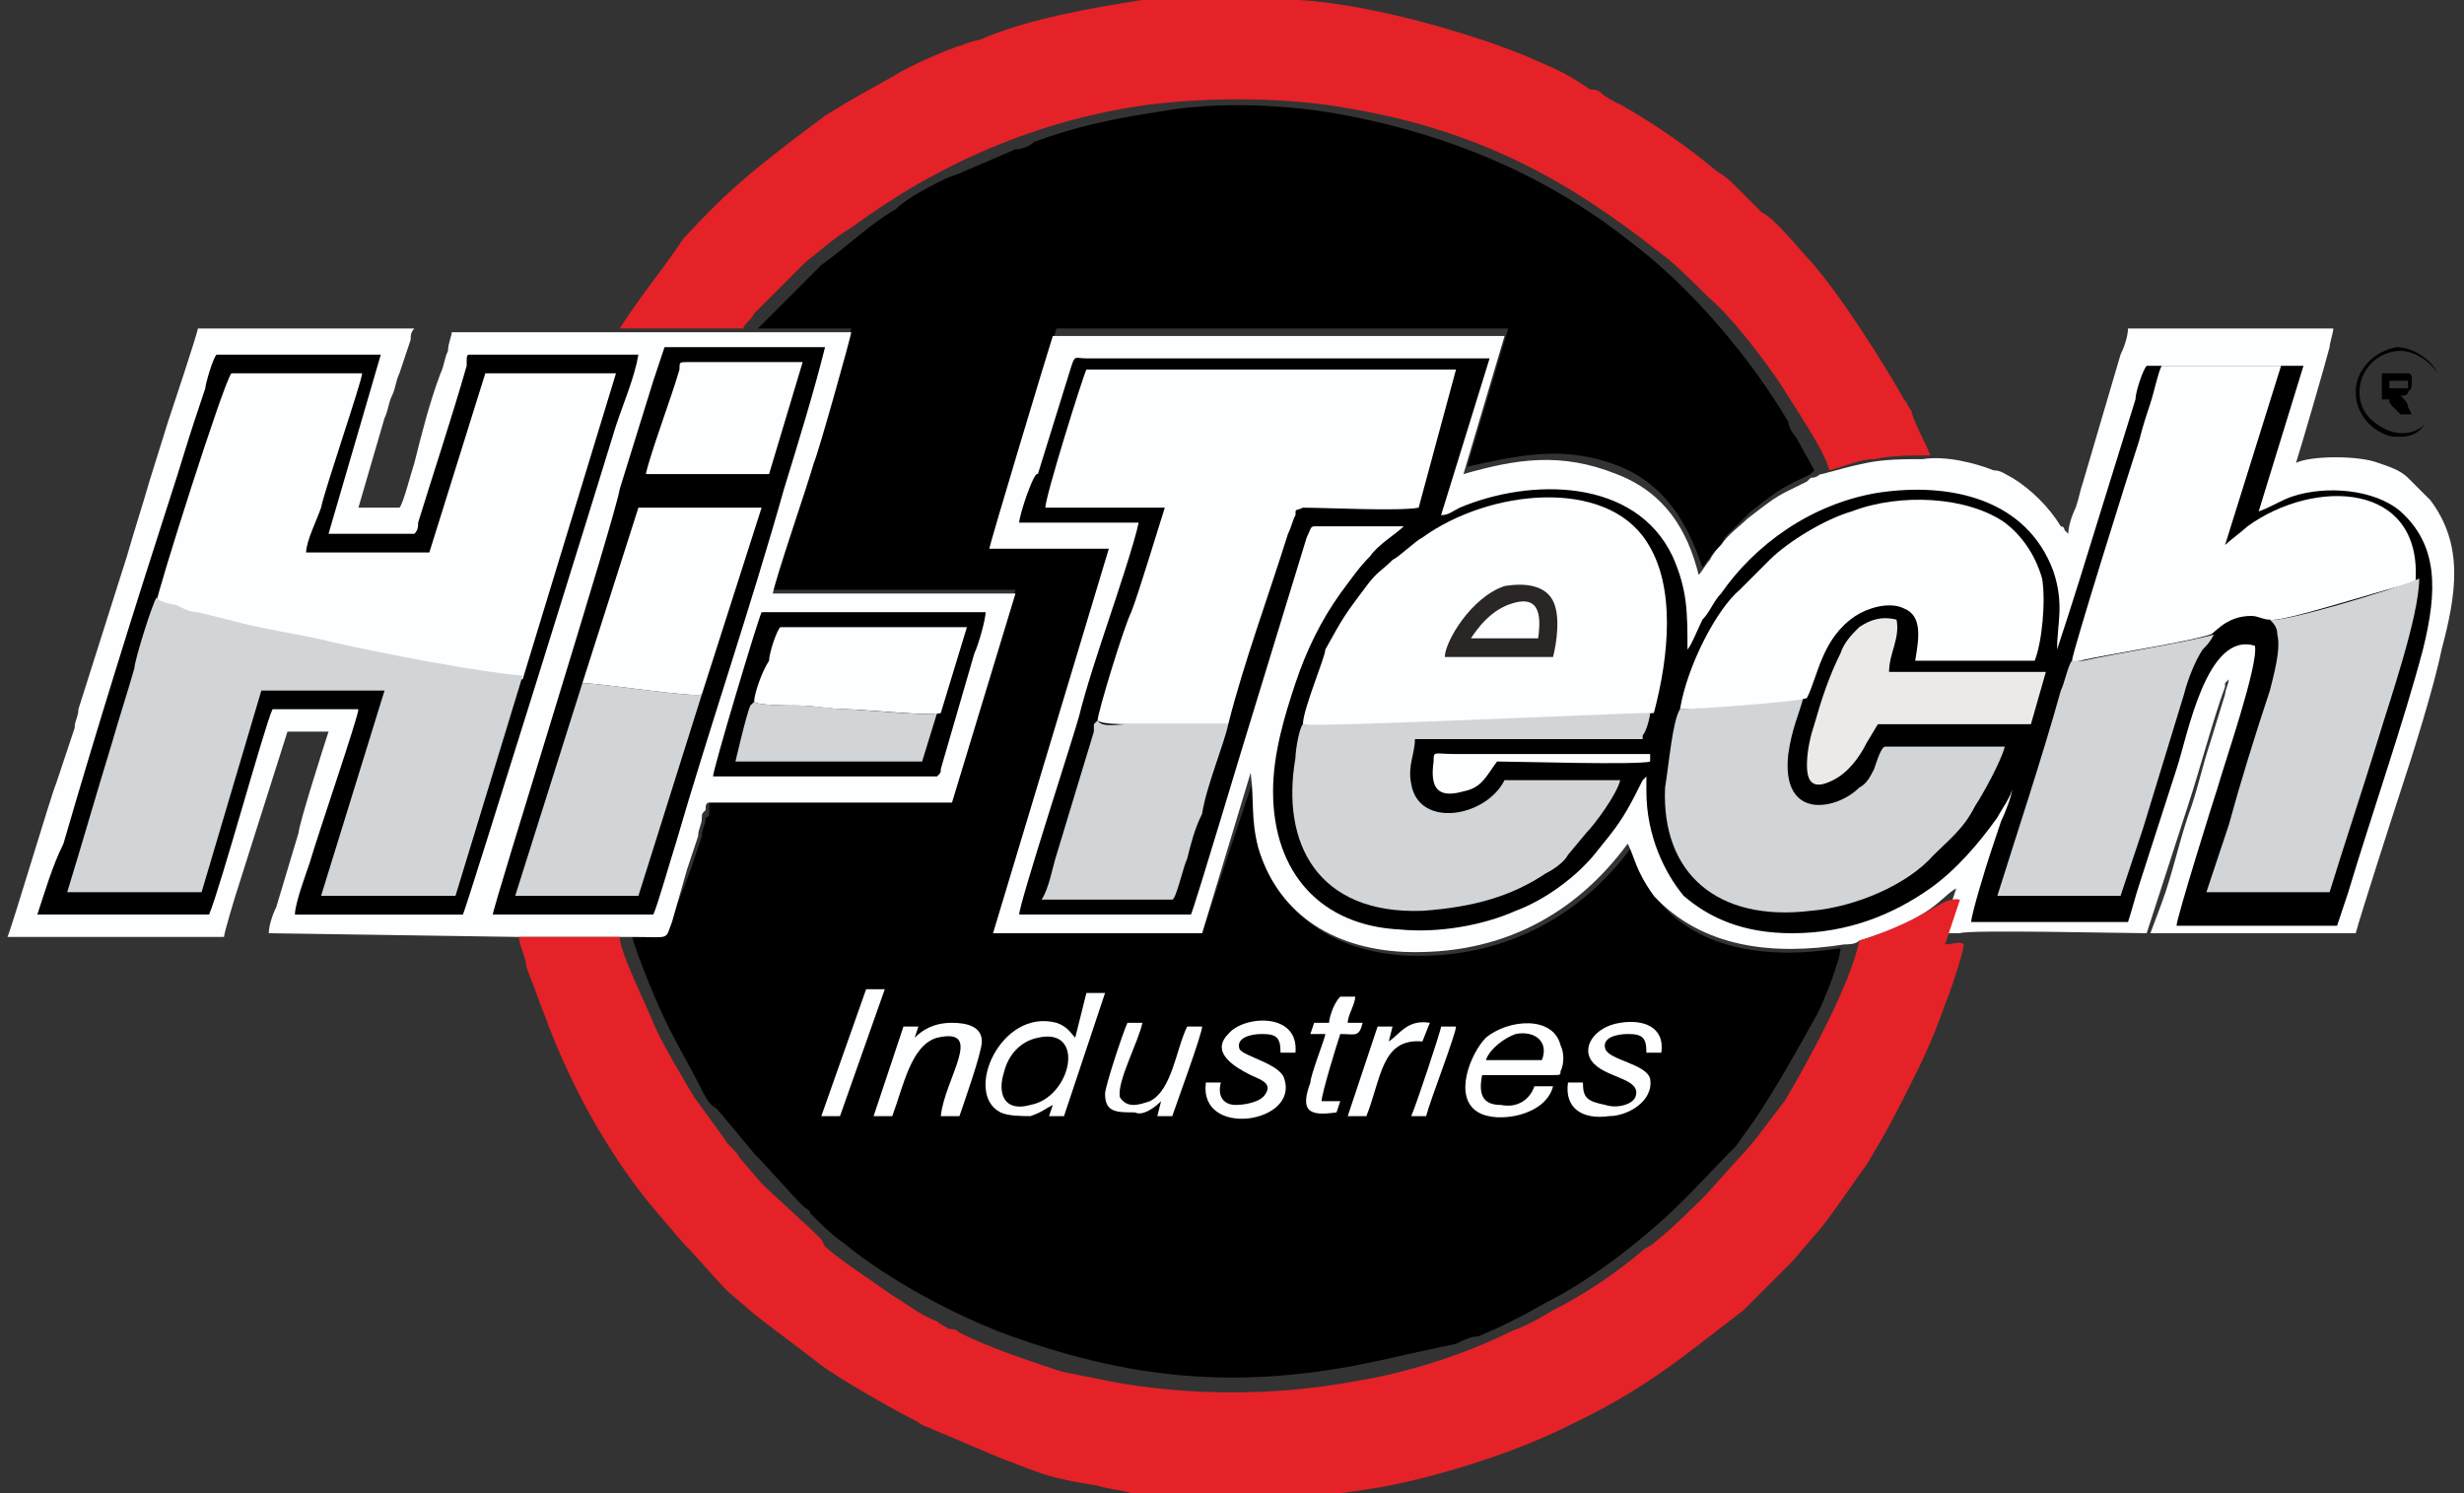
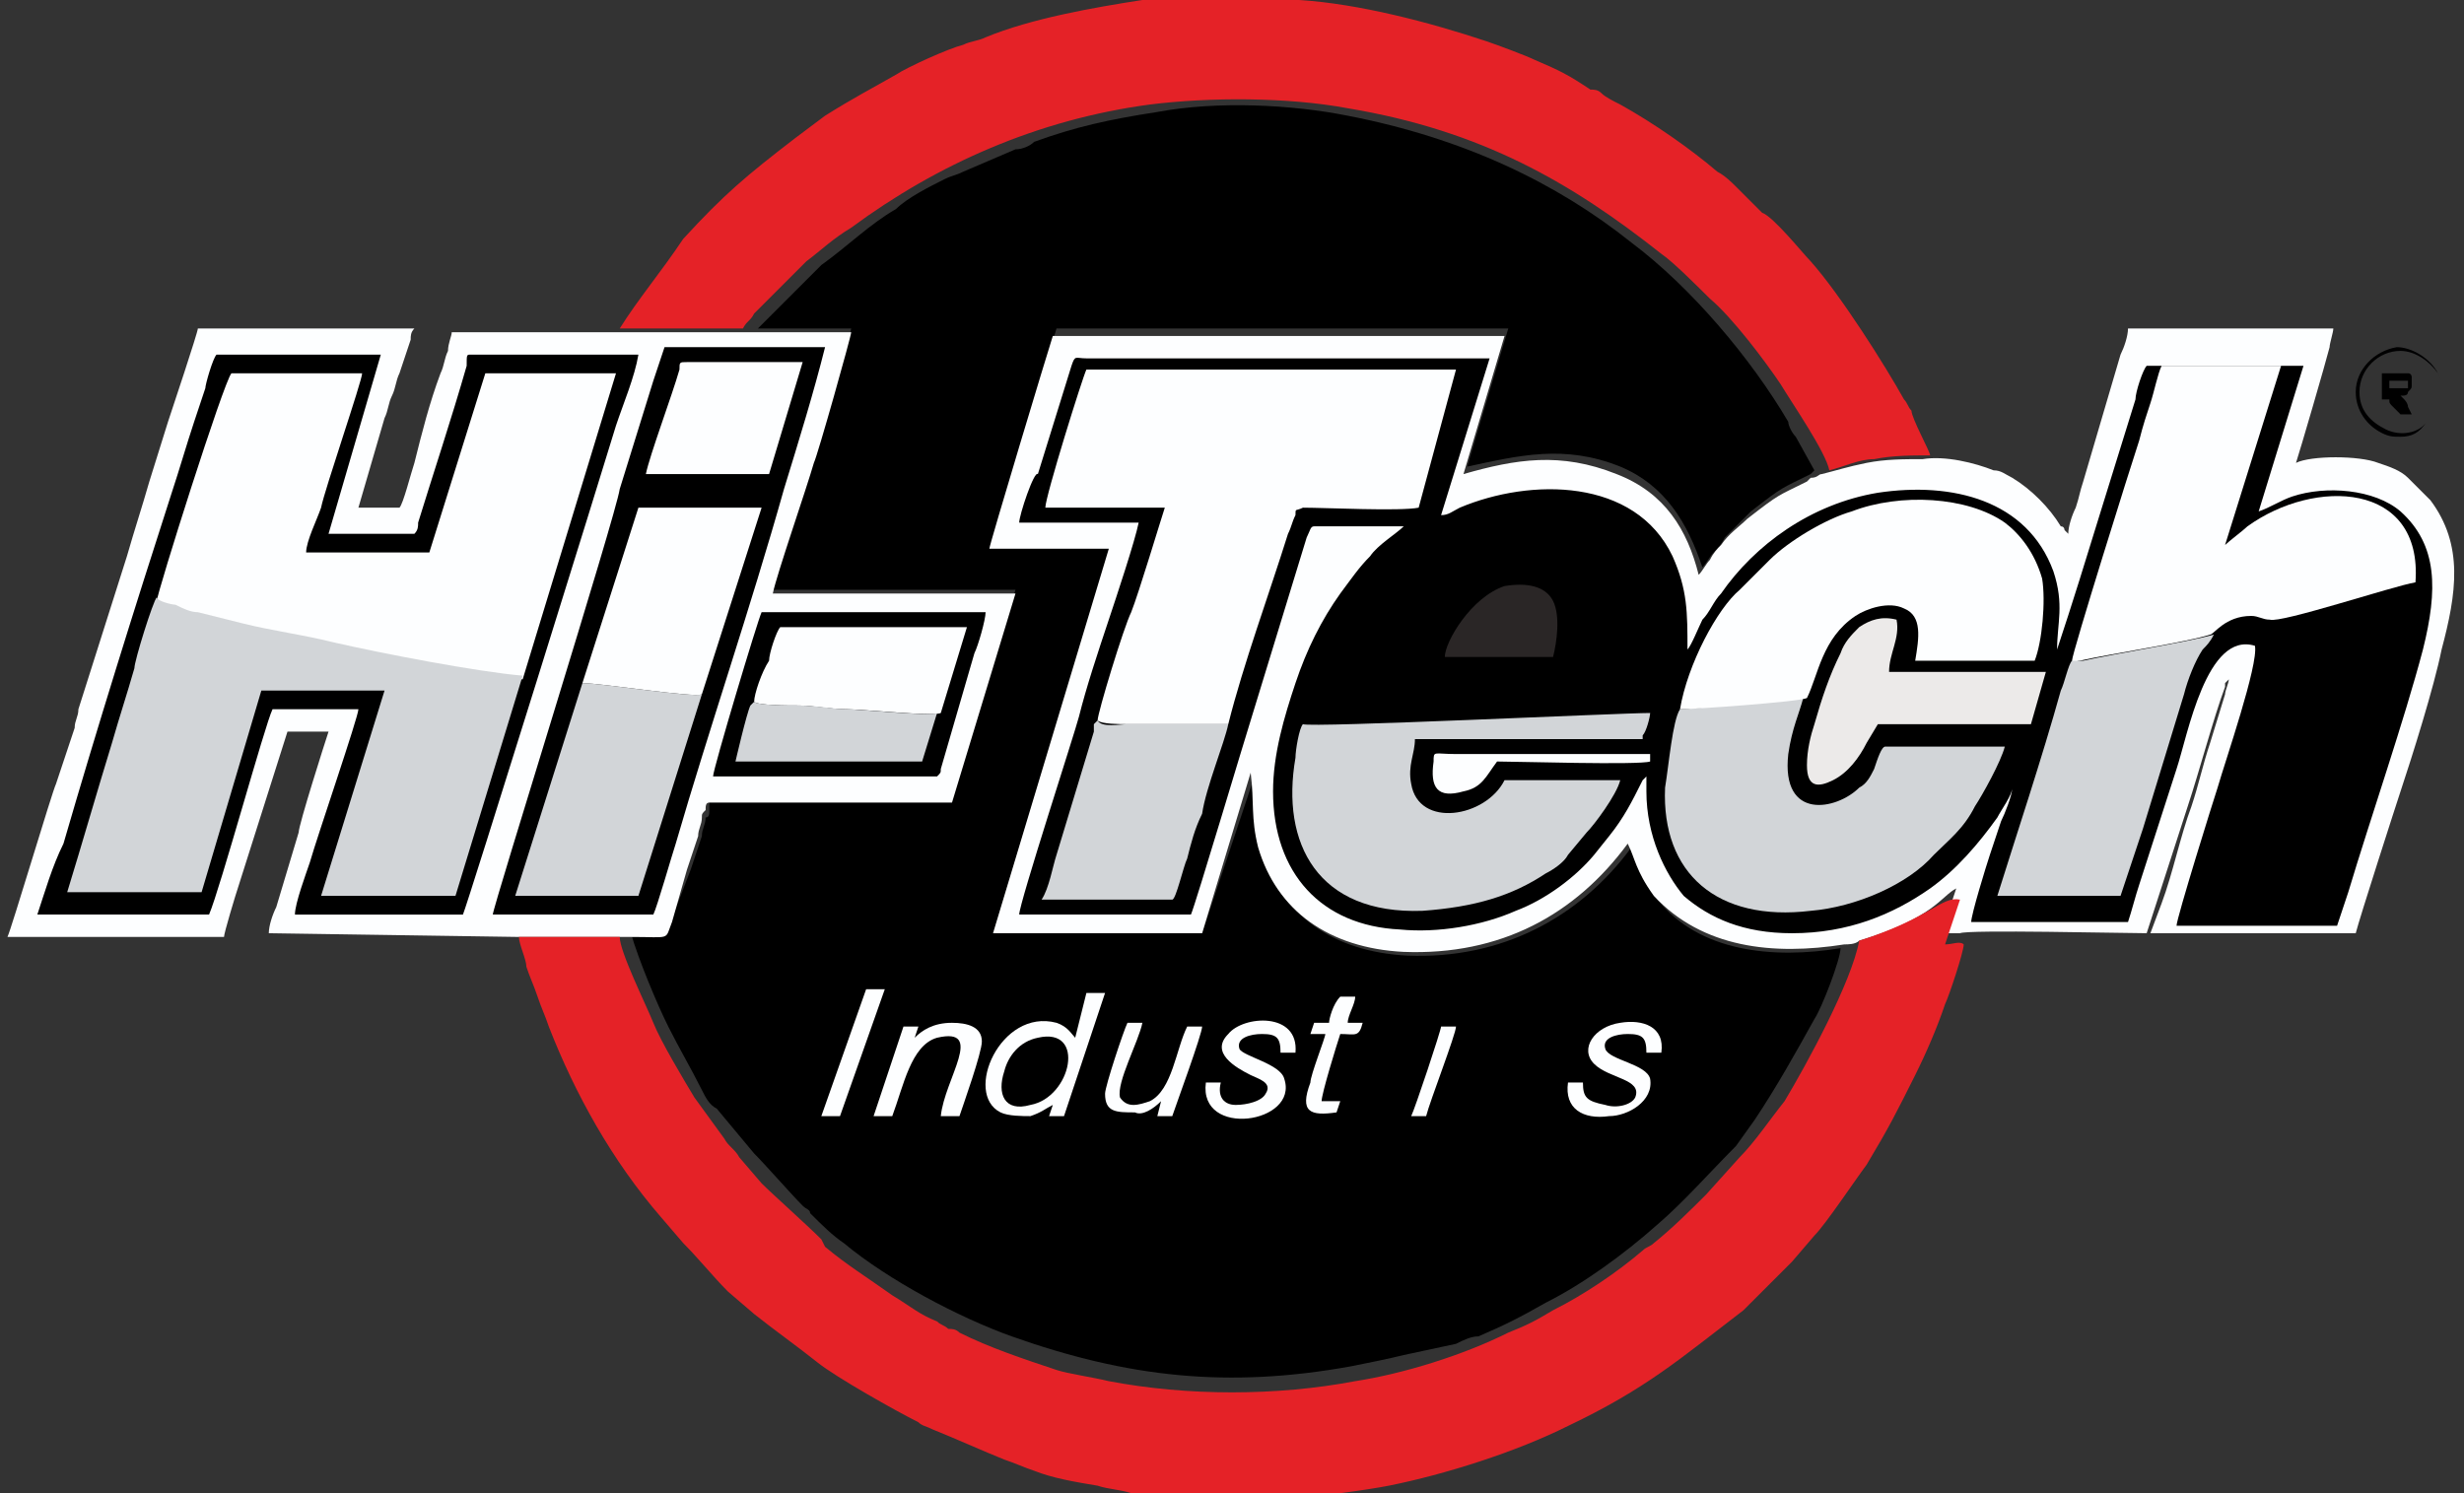
<svg xmlns="http://www.w3.org/2000/svg" version="1.1" id="Layer_1" x="0px" y="0px" width="66px" height="40px" viewBox="0 0 66 40" style="enable-background:new 0 0 66 40;" xml:space="preserve">
  <rect x="0" y="0" width="66" height="40" fill="#333333" stroke="none" />
  <style type="text/css">
	.st0{fill-rule:evenodd;clip-rule:evenodd;}
	.st1{fill-rule:evenodd;clip-rule:evenodd;fill:#FDFEFF;}
	.st2{fill-rule:evenodd;clip-rule:evenodd;fill:#E52227;}
	.st3{fill-rule:evenodd;clip-rule:evenodd;fill:#D2D5D8;}
	.st4{fill-rule:evenodd;clip-rule:evenodd;fill:#ECEAE9;}
	.st5{fill-rule:evenodd;clip-rule:evenodd;fill:#2A2626;}
	.st6{fill:#000001;}
</style>
  <g>
    <path class="st0" d="M20.3,8.8l2.5,0c0,0.1-1,3.3-1,3.5c-0.2,0.7-1,3-1.1,3.5l6.5,0l-1.7,5.6l-6.5,0C19,21.5,19,21.5,19,21.7   c0,0.1,0,0.2-0.1,0.2c0,0.2-0.1,0.3-0.1,0.5c-0.1,0.3-0.2,0.6-0.3,0.9L18,24.6c-0.2,0.5,0,0.4-1.1,0.4c0.2,0.7,0.7,1.9,1,2.5   c0.3,0.6,0.6,1.1,0.9,1.7c0.1,0.2,0.2,0.4,0.4,0.5l1,1.2c0.3,0.3,1,1.1,1.3,1.4c0.1,0.1,0.2,0.1,0.2,0.2c0.3,0.3,0.6,0.6,0.9,0.8   c1.2,1,3.1,2,4.5,2.5c3.1,1.1,5.8,1.4,9.1,0.8c0.5-0.1,1-0.2,1.4-0.3L39,36c0.2-0.1,0.4-0.2,0.6-0.2c0.7-0.3,1.1-0.5,1.8-0.9   c1-0.5,2.1-1.3,3-2.1c0.7-0.6,1.4-1.4,2.1-2.1L47,30c0.6-0.9,1.1-1.8,1.6-2.7c0.2-0.3,0.7-1.6,0.7-1.9c-1.8,0.3-3.8,0.1-4.9-1.3   c-0.6-0.7-0.5-1-0.7-1.4c-1.4,1.9-3.5,3-6,2.9c-2-0.1-3.4-1.1-3.9-2.8c-0.2-0.8-0.2-1.2-0.2-2L32.2,25l-5.6,0l3.2-10.5l-3.2,0   c0-0.1,1.6-5.4,1.7-5.7l12.1,0l-1.1,3.7c1.4-0.3,2.6-0.6,4.1,0c1.2,0.5,1.8,1.5,2.2,2.7c0.1-0.1,0.2-0.3,0.3-0.4   c0.1-0.1,0.2-0.2,0.3-0.4c0.2-0.2,0.5-0.5,0.7-0.7c0.9-0.7,0.8-0.6,1.6-1c0.1-0.1,0,0,0.1-0.1l-0.5-0.9c-0.1-0.1-0.2-0.3-0.2-0.4   c-1-1.7-2.6-3.6-4.2-4.8c-2-1.6-4.5-2.8-7.6-3.4c-1.5-0.3-3.5-0.4-5.1-0.1c-1.3,0.2-2.2,0.4-3.3,0.8C27.6,3.9,27.4,4,27.2,4   l-1.4,0.6c-0.2,0.1-0.3,0.1-0.5,0.2c-0.4,0.2-1,0.5-1.3,0.8c-0.7,0.4-1.3,1-2,1.5C21.8,7.3,20.5,8.6,20.3,8.8" />
  </g>
  <g>
    <path class="st1" d="M49.4,25.3c0.1,0,0.3,0,0.4-0.1c2-0.6,2.2-1.2,2.6-1.4L52,25c0.2,0,0.4,0,0.5,0c0.2-0.1,4.4,0,5,0   c0.1-0.3,1-3.1,1.1-3.4c0.3-0.9,0.7-2.4,1-3.2c0,0,0-0.1,0-0.1c0,0,0,0,0,0l0.1-0.1c0,0.1-0.1,0.3-0.1,0.4l-0.4,1.3   c-0.2,0.6-0.3,1.1-0.5,1.7c-0.3,0.8-0.5,1.8-0.8,2.6L57.6,25h5.5c0.1-0.4,1.1-3.5,1.2-3.8c0.3-0.9,0.9-2.8,1.1-3.8   c0.4-1.5,0.6-2.8-0.3-4c-0.2-0.2-0.4-0.4-0.6-0.6c-0.2-0.2-0.5-0.3-0.8-0.4c-0.5-0.2-1.8-0.2-2.2,0c0.1-0.3,0.8-2.7,0.9-3.1   c0-0.1,0.1-0.4,0.1-0.5H57c0,0.2-0.1,0.5-0.2,0.7l-1,3.4c-0.1,0.3-0.1,0.4-0.2,0.7c-0.1,0.2-0.2,0.5-0.2,0.7c0,0,0,0,0,0l-0.1-0.1   c0,0,0-0.1-0.1-0.1c-0.3-0.5-0.8-1-1.3-1.3c-0.2-0.1-0.3-0.2-0.5-0.2c-0.5-0.2-1.3-0.4-1.9-0.3c-0.5,0-1,0-1.5,0.1   c-0.5,0.1-0.8,0.2-1.2,0.3c-0.1,0-0.1,0.1-0.3,0.1c-0.1,0.1,0,0-0.1,0.1c-0.8,0.4-0.7,0.3-1.6,1c-0.2,0.2-0.5,0.4-0.7,0.7   c-0.1,0.1-0.2,0.2-0.3,0.4c-0.1,0.1-0.2,0.3-0.3,0.4c-0.3-1.2-0.9-2.2-2.2-2.7c-1.5-0.6-2.7-0.4-4.1,0l1.1-3.7l-12.1,0   c-0.1,0.3-1.7,5.6-1.7,5.7l3.2,0L26.6,25l5.6,0l1.3-4.3c0.1,0.8,0,1.2,0.2,2c0.5,1.7,1.9,2.7,3.9,2.8c2.6,0.1,4.6-1,6-2.9   c0.2,0.4,0.2,0.7,0.7,1.4C45.6,25.4,47.5,25.6,49.4,25.3" />
  </g>
  <g>
    <path class="st0" d="M27.3,14l3.2,0c-0.1,0.5-0.6,2-0.8,2.6c-0.3,0.9-0.6,1.8-0.8,2.6c-0.1,0.4-1.6,5-1.6,5.3h4.6   c0.1-0.2,1.5-4.9,1.6-5.2l1.5-4.9c0.1-0.2,0.1-0.3,0.2-0.3c0.7,0,1.8,0,2.4,0c-0.2,0.2-0.7,0.5-0.9,0.8c-0.3,0.3-0.5,0.6-0.8,1   c-0.5,0.7-0.9,1.5-1.2,2.4c-0.3,0.9-0.6,1.9-0.6,2.9c0,2.2,1.3,3.6,3.4,3.7c1,0.1,2.2-0.1,3.1-0.5c0.8-0.3,1.6-0.9,2.1-1.5l0.4-0.5   c0.4-0.5,0.6-0.9,0.9-1.5c0.1-0.1,0.1-0.1,0.1-0.1l0,0.4c0,1.2,0.5,2.2,1,2.8c0.7,0.6,1.6,1,2.9,1c1.5,0,2.7-0.5,3.7-1.2   c0.7-0.5,1.3-1.2,1.8-1.9c0.1-0.2,0.4-0.6,0.4-0.8c0,0.2-0.2,0.7-0.3,0.9c-0.1,0.3-0.2,0.6-0.3,0.9c-0.1,0.3-0.5,1.6-0.5,1.8l4.2,0   c0.1-0.3,0.2-0.7,0.3-1l1-3.1c0.3-0.9,0.8-3.7,2.1-3.3c0.1,0.5-0.8,3.1-1,3.8c-0.1,0.3-1.1,3.5-1.1,3.7l4.3,0   c0.1-0.3,0.2-0.6,0.3-0.9c0.6-2,1.5-4.6,2-6.5c0.4-1.6,0.4-2.8-0.6-3.7c-0.7-0.6-2-0.7-2.9-0.4c-0.3,0.1-0.6,0.3-0.9,0.4l1.2-3.9   l-4.2,0c-0.1,0.1-0.3,0.7-0.3,0.9l-0.9,2.9c-0.4,1.3-0.8,2.6-1.2,3.8c0-0.7,0.2-1.2-0.1-2.1c-0.7-1.9-2.7-2.4-4.7-2.1   c-1.8,0.3-3.3,1.4-4.2,2.7c-0.2,0.2-0.3,0.5-0.5,0.7c-0.1,0.2-0.3,0.7-0.4,0.8c0-1,0-1.6-0.4-2.5c-1-2.1-3.8-2.1-5.7-1.3   c-0.2,0.1-0.3,0.2-0.5,0.2l1.3-4.2c-2.9,0-5.7,0-8.6,0c-0.7,0-1.4,0-2.2,0c-0.3,0-0.3-0.1-0.4,0.2l-0.9,2.9   C27.7,12.6,27.3,13.8,27.3,14" />
  </g>
  <g>
    <path class="st1" d="M13.9,25.1l2.7,0l0.3,0c1.1,0,0.9,0.1,1.1-0.4l0.4-1.4c0.1-0.3,0.2-0.6,0.3-0.9c0-0.2,0.1-0.3,0.1-0.5   c0-0.1,0-0.1,0.1-0.2c0-0.1,0-0.2,0.1-0.2l6.5,0l1.7-5.6l-6.5,0c0.1-0.5,0.9-2.8,1.1-3.5c0.1-0.2,1-3.4,1-3.5l-2.5,0l-0.4,0l-3.3,0   l-4.5,0C12.1,9,12,9.2,12,9.4c-0.1,0.2-0.1,0.4-0.2,0.6c-0.3,0.8-0.5,1.6-0.7,2.4c-0.1,0.3-0.3,1.1-0.4,1.2H9.6l0.7-2.4   c0.1-0.2,0.1-0.4,0.2-0.6c0.1-0.2,0.1-0.4,0.2-0.6L11,9.1C11,9,11,8.9,11.1,8.8H5.3c0,0.1-0.7,2.2-0.8,2.5L4,12.9   c-0.2,0.7-0.4,1.3-0.6,2L2.1,19C2.1,19.2,2,19.3,2,19.5L1.5,21c-0.1,0.2-1.2,3.9-1.3,4.1h5.8c0-0.1,0.3-1.1,0.4-1.4l1.3-4.1h1.1   C8.7,19.9,8,22.1,8,22.3l-0.6,2c-0.1,0.2-0.2,0.5-0.2,0.7L13.9,25.1z" />
  </g>
  <g>
    <path class="st0" d="M1,24.5l4.6,0c0.3-0.7,1.5-5.1,1.7-5.5h2.3c0,0.2-1.1,3.4-1.3,4.1c-0.1,0.3-0.4,1.1-0.4,1.4l4.5,0   c0.1-0.2,3.8-12.1,4.1-13.1c0.2-0.6,0.5-1.3,0.6-1.9h-4.5c-0.1,0-0.1,0-0.1,0.3c-0.4,1.4-0.9,2.9-1.3,4.2c0,0.1,0,0.2-0.1,0.3   l-2.3,0l1.4-4.8H5.8c-0.1,0.1-0.3,0.8-0.3,0.9c-0.1,0.3-0.2,0.6-0.3,0.9c-0.2,0.6-0.4,1.3-0.6,1.9c-1,3.1-2,6.3-2.9,9.4   C1.4,23.2,1.2,23.9,1,24.5" />
  </g>
  <g>
    <path class="st2" d="M49.8,25.2c-0.2,1.1-1.4,3.3-2,4.3C47.4,30,47,30.6,46.6,31l-0.9,1c-0.4,0.4-0.9,0.9-1.4,1.3   c-0.1,0.1-0.2,0.1-0.3,0.2c-0.7,0.6-1.6,1.2-2.4,1.6c-0.5,0.3-0.7,0.4-1.2,0.6c-1.2,0.6-2.8,1.1-4.1,1.3c-2.1,0.4-4.5,0.4-6.6,0   c-0.4-0.1-1.1-0.2-1.4-0.3c-0.9-0.3-1.8-0.6-2.6-1c-0.1-0.1-0.2-0.1-0.3-0.1c-0.1-0.1-0.2-0.1-0.3-0.2c-0.5-0.2-0.7-0.4-1.2-0.7   c-0.7-0.5-1.2-0.8-1.8-1.3L22,33.2c-0.4-0.4-1.3-1.2-1.6-1.5l-0.6-0.7c-0.1-0.2-0.3-0.3-0.4-0.5l-0.8-1.1c-0.3-0.5-0.9-1.5-1.1-2   c-0.2-0.5-0.9-1.9-0.9-2.3l-2.7,0c0,0.2,0.2,0.6,0.2,0.8c0.1,0.3,0.2,0.5,0.3,0.8c0.1,0.3,0.2,0.5,0.3,0.8c0.7,1.8,1.7,3.6,3,5.1   l0.6,0.7c0.4,0.4,0.8,0.9,1.2,1.3l0.7,0.6c0.5,0.4,1.2,0.9,1.7,1.3c0.5,0.4,2.1,1.3,2.7,1.6c0.1,0.1,0.2,0.1,0.4,0.2   c0.5,0.2,1.4,0.6,1.9,0.8c0.3,0.1,0.5,0.2,0.8,0.3c0.5,0.2,1.1,0.3,1.7,0.4c0.3,0.1,0.6,0.1,0.9,0.2c1,0.1,2,0.2,3,0.2   c0.5,0,1.1-0.1,1.5-0.1c0.5,0,1.9-0.2,2.4-0.3c1.5-0.3,3.4-0.9,4.8-1.6c2.1-1,3-1.8,4.7-3.1l0.4-0.4c0.2-0.2,0.7-0.7,0.9-0.9   l0.6-0.7c0.3-0.3,1.1-1.5,1.4-1.9c0.6-1,0.8-1.4,1.3-2.4c0.3-0.6,0.6-1.3,0.8-1.9c0.1-0.2,0.5-1.4,0.5-1.6c-0.1-0.1-0.3,0-0.5,0   l0.4-1.2C52,24,51.7,24.6,49.8,25.2" />
  </g>
  <g>
    <path class="st2" d="M16.6,8.8l3.3,0c0.1-0.2,0.2-0.2,0.3-0.4c0.2-0.2,1.2-1.2,1.4-1.4c0.4-0.3,0.7-0.6,1.2-0.9   c2.3-1.7,5-2.9,8-3.3c1.6-0.2,3.7-0.2,5.3,0.1c3.6,0.6,6,2,8.4,3.9c0.3,0.2,1,0.9,1.3,1.2c0.6,0.5,1.5,1.7,1.9,2.3   c0.3,0.5,1.2,1.8,1.3,2.3c0.4-0.1,0.8-0.3,1.2-0.3c0.5-0.1,1-0.1,1.5-0.1c0-0.1-0.5-1-0.5-1.2c-0.1-0.1-0.1-0.2-0.2-0.3   c-0.5-0.9-1.7-2.8-2.5-3.7c-0.2-0.2-1-1.2-1.3-1.3L46.5,5c-0.1-0.1-0.3-0.3-0.5-0.4c-0.7-0.6-1.7-1.3-2.6-1.8   c-0.2-0.1-0.4-0.2-0.5-0.3c-0.1-0.1-0.2-0.1-0.3-0.1C42,2,41.8,1.9,41.1,1.6c-0.2-0.1-1-0.4-1.3-0.5c-1.5-0.5-3.4-1-5-1.1   c-0.3,0-0.6,0-1-0.1h-1.5c0,0,0,0-0.1,0c-0.5,0.1-1,0.1-1.6,0.1c-1.3,0.2-3,0.5-4.2,1c-0.2,0.1-0.4,0.1-0.6,0.2   c-0.4,0.1-1.5,0.6-1.8,0.8c-0.7,0.4-1.1,0.6-1.9,1.1l-0.8,0.6c-1.3,1-1.9,1.5-3,2.7C17.7,7.3,17.1,8,16.6,8.8" />
  </g>
  <g>
    <path class="st0" d="M13.2,24.5l4.3,0c0.1-0.2,0.5-1.6,0.6-1.9c0.9-3.1,2-6.3,2.9-9.5c0.4-1.3,0.8-2.6,1.1-3.8l-4.3,0   c-0.1,0.3-0.2,0.6-0.3,0.9l-0.9,2.9C16.5,13.8,13.2,24.3,13.2,24.5" />
  </g>
  <g>
    <path class="st1" d="M4.2,16.1c0,0.1,0.4,0.2,0.5,0.2c0.2,0,0.4,0.1,0.6,0.2c0.4,0.1,0.8,0.2,1.2,0.3c0.8,0.2,1.6,0.4,2.4,0.5   c1.3,0.3,3.8,0.7,5.1,0.9l2.5-8.2l-3.5,0l-1.5,4.8l-3.3,0c0-0.3,0.3-0.9,0.4-1.2c0.1-0.5,1.1-3.4,1.1-3.6l-3.5,0   C6,10.2,4.2,15.9,4.2,16.1" />
  </g>
  <g>
    <path class="st1" d="M29.4,19.3c0.1,0.1,0.6,0.1,0.8,0.1c0.3,0,0.6,0,0.9,0c0.6,0,1.2,0,1.8,0c0.4-1.6,1.1-3.5,1.6-5.1   c0.1-0.2,0.1-0.3,0.2-0.5c0-0.2,0-0.1,0.2-0.2c0.6,0,2.6,0.1,3.1,0L39,9.9l-9.9,0c-0.1,0.2-1.1,3.4-1.1,3.7l3.2,0   c-0.1,0.3-0.7,2.3-0.9,2.8C30.1,16.8,29.4,19.1,29.4,19.3" />
  </g>
  <g>
    <path class="st3" d="M14,18.1c-1.2-0.1-3.8-0.6-5.1-0.9c-0.8-0.2-1.6-0.3-2.4-0.5c-0.4-0.1-0.8-0.2-1.2-0.3c-0.2,0-0.4-0.1-0.6-0.2   c-0.1,0-0.5-0.1-0.5-0.2c-0.1,0.1-0.6,1.7-0.6,1.9c-0.2,0.7-0.4,1.3-0.6,2c-0.4,1.3-0.8,2.7-1.2,4l3.6,0L7,18.5l3.3,0L8.6,24l3.6,0   L14,18.1z" />
  </g>
  <g>
-     <path class="st1" d="M34.9,19.4c0.2,0.2,8.5-0.2,9.4-0.3c0.4-1.5,0.6-3.4-0.2-4.6c-1.1-1.7-4.2-1.4-6-0.1c-0.2,0.1-0.6,0.5-0.8,0.6   c-0.3,0.3-0.4,0.3-0.7,0.7c-0.6,0.8-0.6,0.8-1.1,1.7C35.5,17.6,34.9,19,34.9,19.4" />
-   </g>
+     </g>
  <g>
    <path class="st1" d="M55.5,17.7c0.1,0.1,0.1,0,0.2,0c0.9-0.2,2.9-0.5,3.5-0.7c0.1,0,0.4-0.5,1.1-0.5c0.2,0,0.3,0.1,0.5,0.1   c0.3,0.1,3.3-0.9,3.9-1c0.2-2.7-2.7-2.8-4.5-1.5c-0.1,0.1-0.5,0.4-0.6,0.5l1.5-4.8l-3.2,0c-0.1,0.2-0.2,0.7-0.3,1   c-0.1,0.3-0.2,0.6-0.3,1C57.1,12.4,55.5,17.5,55.5,17.7" />
  </g>
  <g>
    <path class="st3" d="M45,19c-0.2,0.3-0.3,1.5-0.4,2.1c-0.1,2.3,1.4,3.6,3.9,3.3c1.2-0.1,2.6-0.7,3.3-1.5c0.4-0.4,0.8-0.7,1.1-1.3   c0.2-0.3,0.7-1.2,0.8-1.6l-3.2,0c-0.1,0-0.2,0.3-0.3,0.6c-0.1,0.2-0.2,0.4-0.4,0.5c-0.6,0.6-2.1,0.9-1.9-0.9   c0.1-0.7,0.3-1.1,0.4-1.5C48.1,18.7,45.3,19,45,19" />
  </g>
  <g>
    <path class="st1" d="M45,19c0.4,0,3.2-0.2,3.4-0.3c0.3-0.6,0.4-1.6,1.3-2.2c0.3-0.2,0.9-0.4,1.3-0.2c0.5,0.2,0.4,0.8,0.3,1.4l3.2,0   c0.2-0.5,0.3-1.6,0.2-2.2c-0.2-0.7-0.6-1.2-1-1.5c-1-0.7-2.8-0.8-4.1-0.3c-0.7,0.2-1.7,0.8-2.2,1.3c-0.3,0.3-0.5,0.5-0.8,0.8   C46,16.3,45.2,17.8,45,19" />
  </g>
  <g>
    <path class="st3" d="M34.9,19.4c-0.1,0.1-0.2,0.7-0.2,0.9c-0.4,2.3,0.6,4.2,3.4,4.1c1.4-0.1,2.4-0.4,3.3-1c0.2-0.1,0.5-0.3,0.6-0.5   l0.5-0.6c0.2-0.2,0.8-1,0.9-1.4l-3.1,0c-0.5,1-2.3,1.3-2.5,0.1c-0.1-0.5,0.1-0.8,0.1-1.2l6.1,0c0,0,0,0,0-0.1   c0.1-0.1,0.2-0.5,0.2-0.6C43.4,19.1,35.1,19.5,34.9,19.4" />
  </g>
  <g>
    <path class="st0" d="M19.1,20.8c0.3,0,6,0,6,0c0.1-0.1,0.1-0.1,0.1-0.2l0.9-3.1c0.1-0.2,0.3-0.9,0.3-1.1l-6,0   C20.3,16.6,19.1,20.6,19.1,20.8" />
  </g>
  <g>
-     <path class="st3" d="M60.8,16.6c0.1,0.1,0.2,0.2,0.2,0.4c0.1,0.4-0.1,1.1-0.2,1.5c-0.4,1.2-0.8,2.5-1.1,3.6   c-0.2,0.6-0.4,1.2-0.6,1.8l3.3,0c0.4-1.3,0.9-2.8,1.3-4.1c0.3-1,1.1-3.3,1.1-4.3C64.1,15.8,61.1,16.7,60.8,16.6" />
-   </g>
+     </g>
  <g>
    <path class="st3" d="M55.5,17.7c-0.1,0.1-0.2,0.6-0.3,0.8c-0.5,1.8-1.2,3.9-1.7,5.5l3.3,0c0.2-0.6,0.4-1.2,0.6-1.8l1.1-3.6   c0.1-0.4,0.3-0.9,0.5-1.2c0.1-0.1,0.2-0.2,0.3-0.4c-0.7,0.2-2.6,0.5-3.5,0.7C55.5,17.7,55.5,17.7,55.5,17.7" />
  </g>
  <g>
    <path class="st3" d="M18.8,18.6c-0.2,0.1-2.7-0.3-3.2-0.3L13.8,24l3.3,0L18.8,18.6z" />
  </g>
  <g>
    <path class="st3" d="M32.9,19.4c-0.6,0-1.2,0-1.8,0c-0.3,0-0.6,0-0.9,0c-0.2,0-0.7,0.1-0.8-0.1c-0.1,0.1,0,0-0.1,0.1   c0,0,0,0.1,0,0.2l-1,3.3c-0.1,0.3-0.2,0.9-0.4,1.2l3.5,0c0.1,0,0.3-0.9,0.4-1.1c0.1-0.4,0.2-0.8,0.4-1.2   C32.3,21.1,32.8,19.9,32.9,19.4" />
  </g>
  <g>
    <path class="st1" d="M15.6,18.3c0.5,0,3,0.4,3.2,0.3l1.6-5l-3.3,0L15.6,18.3z" />
  </g>
  <g>
    <path class="st4" d="M50.3,19.4l4.1,0l0.4-1.4l-4.2,0c0-0.5,0.3-0.9,0.2-1.4c-0.4-0.1-0.7,0-1,0.2c-0.2,0.2-0.4,0.4-0.5,0.7   c-0.3,0.6-0.5,1.2-0.7,1.9c-0.1,0.3-0.2,0.7-0.2,1.1c0,0.6,0.3,0.6,0.7,0.4c0.4-0.2,0.7-0.6,0.9-1L50.3,19.4   C50.2,19.5,50.2,19.5,50.3,19.4" />
  </g>
  <g>
    <path class="st1" d="M20.2,18.8c0.1,0.1,0.9,0.1,1.2,0.1c0.4,0,0.8,0.1,1.3,0.1c0.4,0,2.3,0.2,2.5,0.1l0.7-2.3l-5,0   c-0.1,0.1-0.3,0.7-0.3,0.9C20.4,18,20.2,18.6,20.2,18.8" />
  </g>
  <g>
    <path class="st1" d="M17.3,12.7l3.3,0l0.9-3c-0.9,0-2.2,0-3.1,0c-0.2,0-0.2,0-0.2,0.2C18,10.6,17.4,12.2,17.3,12.7" />
  </g>
  <g>
    <path class="st3" d="M25.1,19.1C25,19.2,23,19,22.7,19c-0.4,0-0.8-0.1-1.3-0.1c-0.2,0-1.1,0-1.2-0.1c0,0,0,0-0.1,0.1   c-0.1,0.2-0.4,1.5-0.4,1.5l5,0L25.1,19.1z" />
  </g>
  <g>
    <path class="st1" d="M28.8,27.8c-0.1-0.1-0.2-0.3-0.5-0.4c-1.5-0.4-2.5,1.9-1.5,2.4c0.2,0.1,0.6,0.1,0.8,0.1   c0.3-0.1,0.4-0.2,0.6-0.3l-0.1,0.3l0.4,0l1.1-3.3l-0.5,0L28.8,27.8z" />
  </g>
  <g>
    <path class="st5" d="M38.7,17.6l2.9,0c0.1-0.4,0.2-1.1,0-1.5c-0.2-0.4-0.7-0.5-1.3-0.4C39.4,16,38.7,17.2,38.7,17.6" />
  </g>
  <g>
-     <path class="st1" d="M41.6,29.1l-0.5,0c-0.1,0.3-0.4,0.6-0.9,0.5c-0.5,0-0.6-0.3-0.5-0.8c0.5,0,1.3,0,1.9,0c0.2,0,0.2,0,0.2-0.1   c0.1-0.2,0.1-0.5,0-0.7c-0.2-0.8-1.4-0.7-2-0.2c-0.4,0.4-0.9,1.6-0.2,2C40.1,30.1,41.4,29.9,41.6,29.1" />
-   </g>
+     </g>
  <g>
    <path class="st6" d="M64.3,11.7c-0.2,0-0.3,0-0.5-0.1c-0.4-0.2-0.7-0.6-0.7-1.1c0-0.6,0.5-1.1,1.1-1.2c0.4,0,0.9,0.3,1.1,0.7   c0.2,0.5,0.1,0.9-0.3,1.3C64.8,11.6,64.6,11.7,64.3,11.7z M64.3,9.4C64.3,9.4,64.2,9.4,64.3,9.4c-0.6,0-1.1,0.5-1.1,1.1   c0,0.5,0.3,0.8,0.7,1c0.4,0.2,0.9,0.1,1.1-0.2c0.4-0.4,0.5-0.8,0.3-1.3C65.1,9.7,64.7,9.4,64.3,9.4z" />
  </g>
  <g>
    <path class="st1" d="M31.1,29.5L31,29.9l0.4,0c0.1-0.3,0.8-2.2,0.8-2.4h-0.4c-0.3,0.6-0.4,1.7-1,2c-0.3,0.1-0.6,0.2-0.8-0.1   c-0.1-0.4,0.5-1.5,0.6-2l-0.4,0c-0.1,0.2-0.6,1.7-0.6,1.9c0,0.5,0.3,0.5,0.8,0.5C30.6,29.9,30.9,29.7,31.1,29.5" />
  </g>
  <g>
    <path class="st1" d="M24.5,27.8l0.1-0.3l-0.4,0l-0.8,2.4l0.5,0c0.3-0.8,0.5-1.9,1.2-2.1c1.3-0.3,0.2,1.1,0.1,2.1l0.5,0   c0.1-0.3,0.6-1.7,0.6-2c0-0.4-0.4-0.5-0.8-0.5C25,27.4,24.7,27.6,24.5,27.8" />
  </g>
  <g>
    <path class="st1" d="M42.4,29L42,29c-0.1,0.7,0.4,1,1.1,0.9c0.5,0,1.2-0.4,1.1-1c-0.1-0.4-1.1-0.5-1.2-0.8   c-0.1-0.3,0.3-0.4,0.6-0.4c0.4,0,0.5,0.1,0.5,0.5l0.4,0c0.1-0.7-0.5-0.9-1.1-0.8c-0.7,0.1-1.1,0.7-0.7,1.1c0.4,0.4,1.3,0.4,1.1,0.9   c-0.1,0.2-0.5,0.3-0.8,0.2C42.5,29.5,42.4,29.4,42.4,29" />
  </g>
  <g>
    <path class="st1" d="M32.7,29h-0.4c-0.2,1.5,2.5,1.1,2.1-0.1c-0.1-0.4-1.1-0.6-1.2-0.8c-0.1-0.3,0.3-0.4,0.6-0.4   c0.4,0,0.5,0.1,0.5,0.5l0.4,0c0.1-1.1-1.4-1-1.8-0.5c-0.5,0.5,0.2,0.9,0.6,1.1c0.2,0.1,0.6,0.2,0.4,0.5c-0.1,0.2-0.5,0.3-0.8,0.3   C32.8,29.6,32.6,29.4,32.7,29" />
  </g>
  <g>
    <path class="st1" d="M40.1,20.4c0.5,0,3.8,0.1,4.1,0l0-0.2l-5.2,0c-0.6,0-0.6-0.1-0.6,0.2c-0.1,0.7,0.1,1,0.8,0.8   C39.7,21.1,39.8,20.8,40.1,20.4" />
  </g>
  <g>
    <path class="st0" d="M27.8,27.8c-0.5,0.1-0.8,0.5-0.9,0.9c-0.2,0.6,0,1.1,0.7,0.9C28.7,29.4,29.1,27.5,27.8,27.8" />
  </g>
  <g>
    <path class="st1" d="M35.6,27.4l-0.4,0l-0.1,0.3l0.4,0c0,0.1-0.4,1.1-0.4,1.3c-0.3,0.8,0,0.9,0.7,0.8l0.1-0.3c-0.2,0-0.3,0-0.5,0   c0-0.2,0.4-1.5,0.5-1.8c0.4,0,0.5,0.1,0.6-0.3l-0.4,0c0-0.2,0.2-0.5,0.2-0.7h-0.4C35.7,26.9,35.6,27.3,35.6,27.4" />
  </g>
  <g>
    <polygon class="st1" points="22,29.9 22.5,29.9 23.7,26.5 23.2,26.5  " />
  </g>
  <g>
-     <path class="st1" d="M37.2,27.9l0.1-0.4l-0.4,0l-0.8,2.4l0.5,0c0.4-1,0.4-2.1,1.5-2l0.2-0.5C37.7,27.3,37.5,27.7,37.2,27.9" />
-   </g>
+     </g>
  <g>
-     <path class="st1" d="M39.4,17.1l1.8,0c0.1-0.7,0-1.2-0.8-0.9C39.9,16.4,39.6,16.8,39.4,17.1" />
-   </g>
+     </g>
  <g>
    <path class="st1" d="M37.8,29.9l0.4,0c0.1-0.4,0.8-2.2,0.8-2.4h-0.4C38.6,27.6,37.9,29.7,37.8,29.9" />
  </g>
  <g>
    <path class="st0" d="M39.8,28.4l1.5,0c0.2-0.5-0.2-0.8-0.7-0.7C40.3,27.8,39.9,28.1,39.8,28.4" />
  </g>
  <g>
    <path d="M64,10.4h0.2c0.1,0,0.2,0,0.2,0c0,0,0,0,0.1,0c0,0,0,0,0-0.1c0,0,0-0.1,0-0.1c0,0,0,0-0.1,0c0,0-0.1,0-0.2,0H64V10.4z    M63.8,11.1V10h0.5c0.1,0,0.2,0,0.2,0c0.1,0,0.1,0.1,0.1,0.1c0,0,0,0.1,0,0.2c0,0.1,0,0.1-0.1,0.2c0,0.1-0.1,0.1-0.2,0.1   c0,0,0.1,0.1,0.1,0.1c0,0,0.1,0.1,0.1,0.2l0.1,0.2h-0.3l-0.2-0.2c-0.1-0.1-0.1-0.1-0.1-0.2c0,0,0,0-0.1,0c0,0-0.1,0-0.1,0h0v0.4   H63.8z" />
  </g>
</svg>